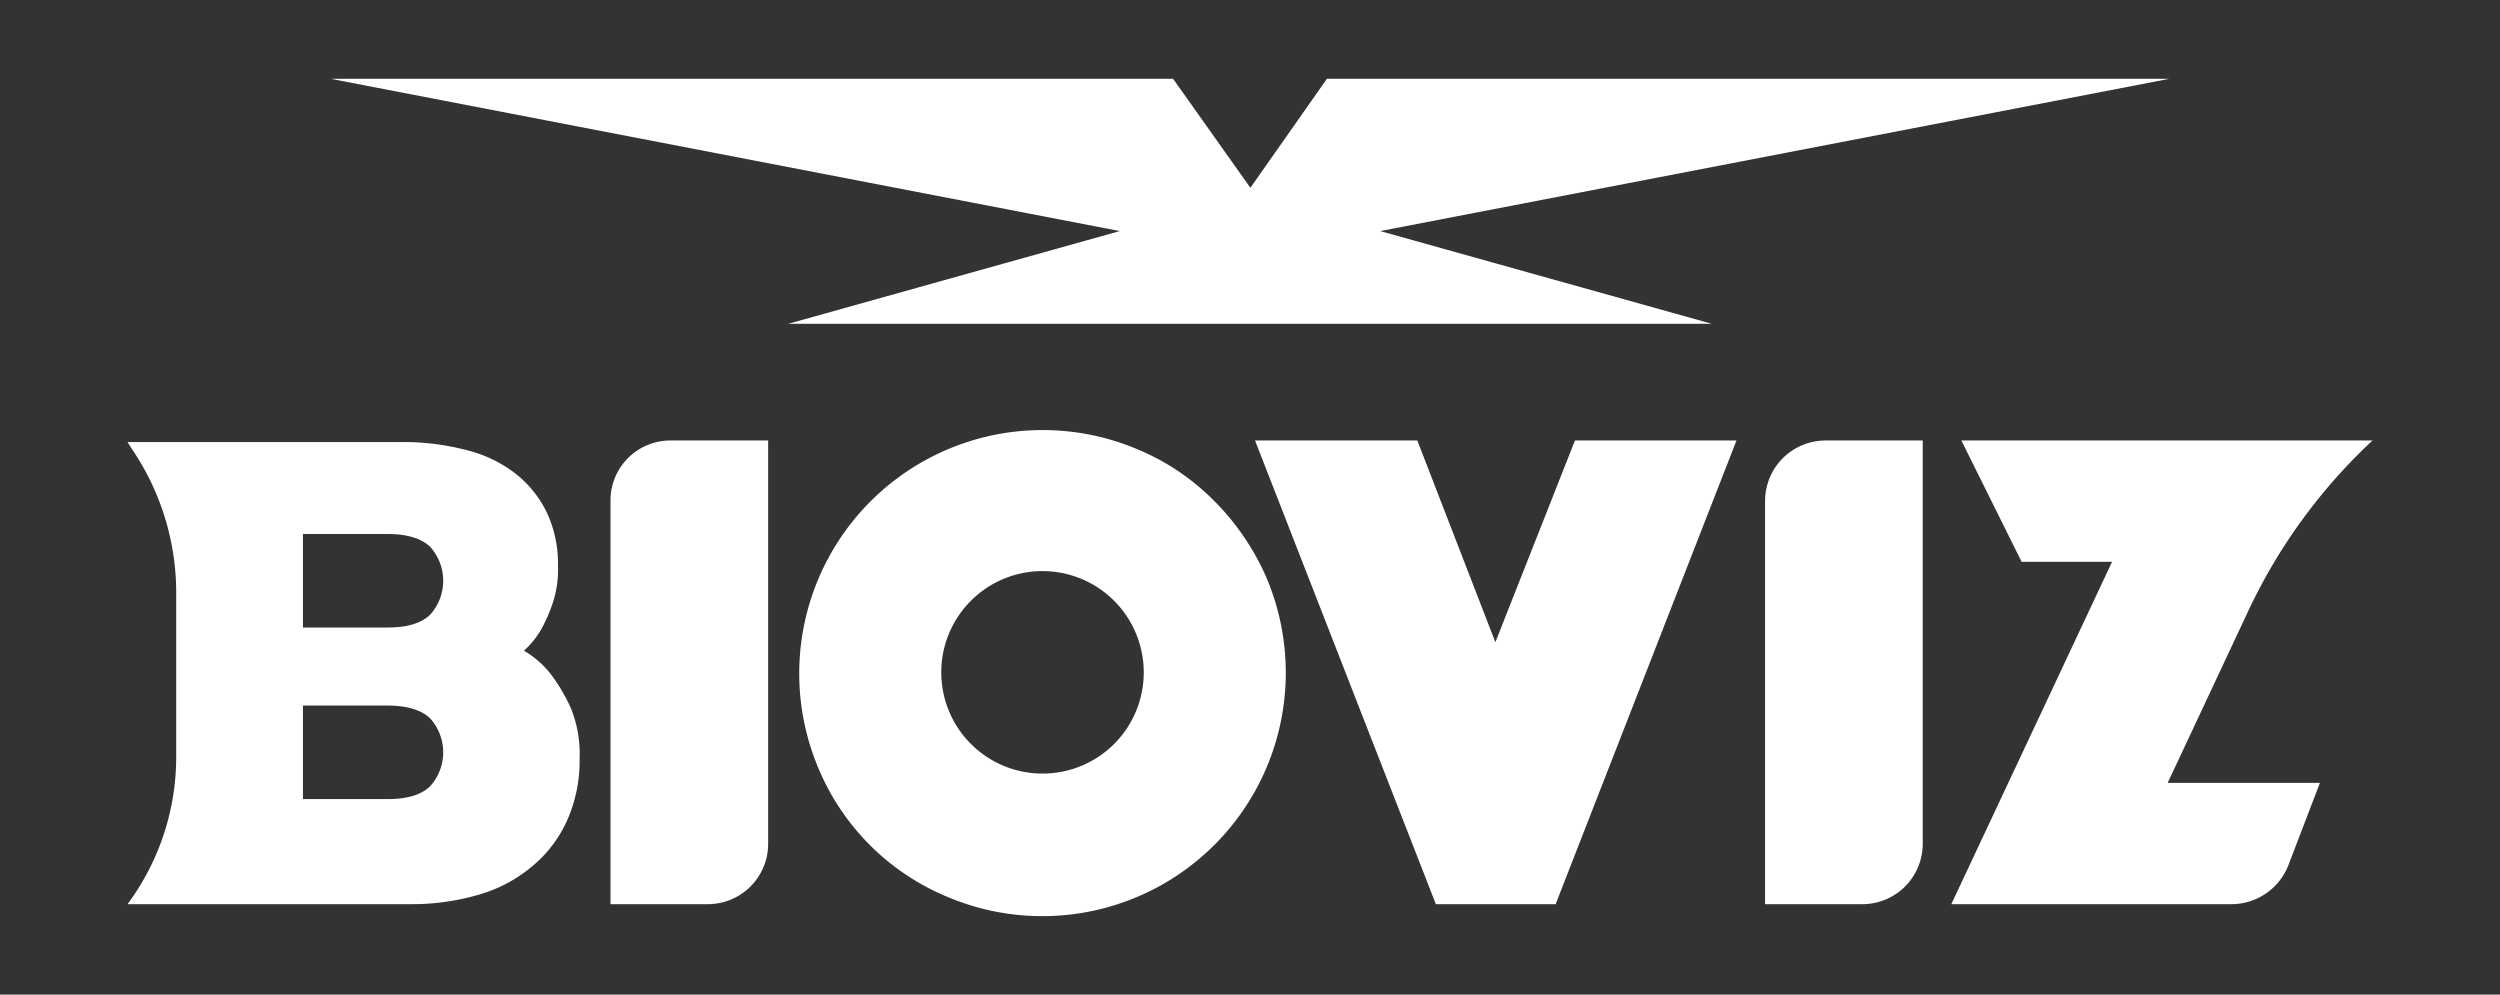
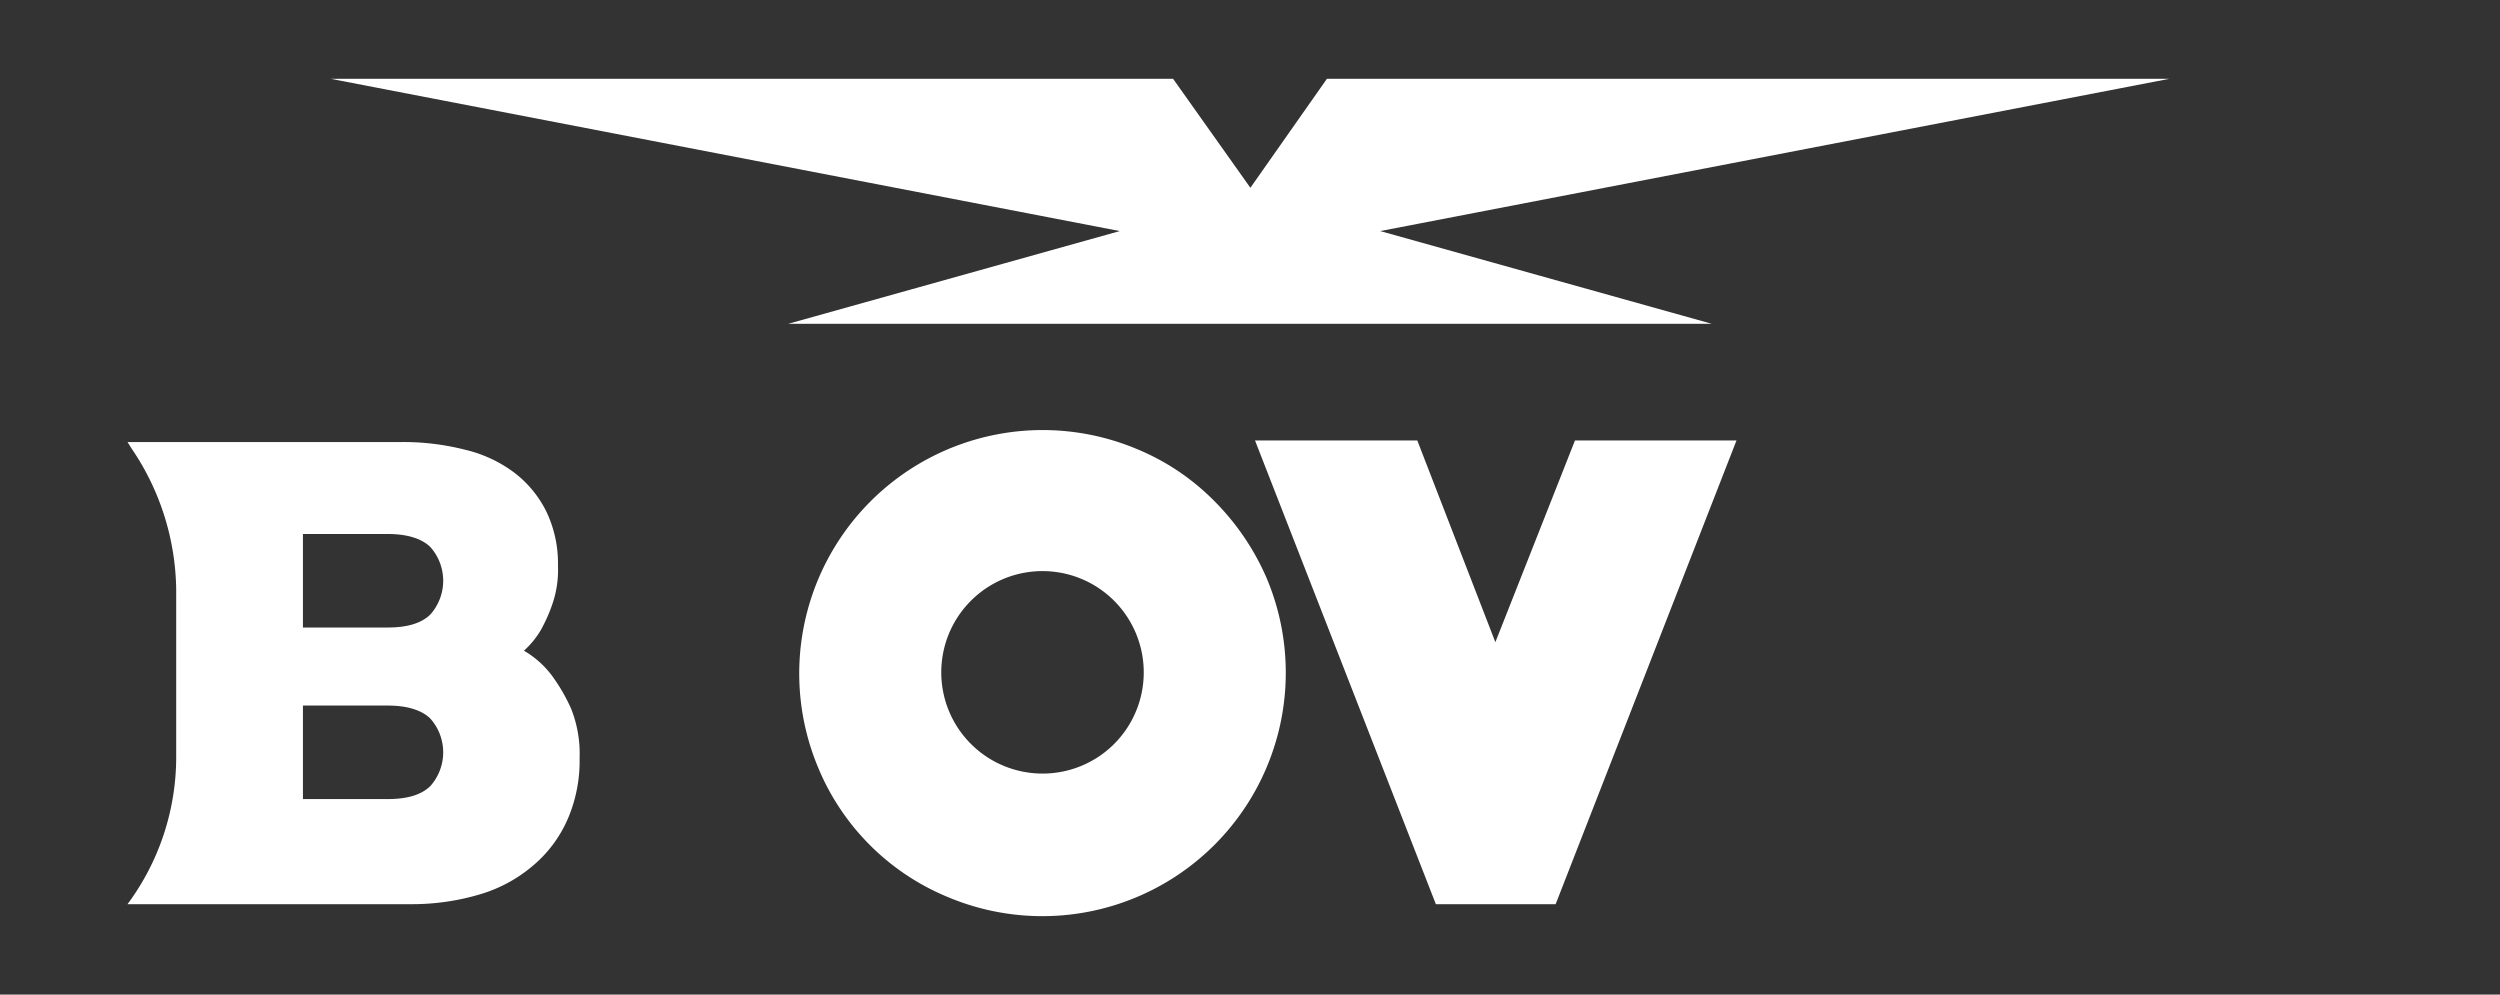
<svg xmlns="http://www.w3.org/2000/svg" viewBox="0 0 323.5 128.7">
  <rect x="0" y="0" width="323.5" height="128.7" fill="#333333" stroke="none" />
  <g id="图层_2" data-name="图层 2">
    <g id="图层_1-2" data-name="图层 1">
      <g id="图层_2-2" data-name="图层 2">
        <g id="图层_1-2-2" data-name="图层 1-2">
          <g>
            <rect width="323.5" height="128.7" fill="none" />
            <g>
              <polygon points="280.7 10.2 171.7 10.2 161.8 24.3 151.8 10.2 42.8 10.2 144.9 29.9 102 41.9 161.8 41.9 221.5 41.9 178.6 29.9 280.7 10.2" fill="#fff" />
              <g>
                <path d="M71.4,87.4a12.213,12.213,0,0,0-3.6-3.2A11.332,11.332,0,0,0,70,81.5a20.652,20.652,0,0,0,1.5-3.4,13.544,13.544,0,0,0,.7-4.9,15.497,15.497,0,0,0-1.5-7,14.33,14.33,0,0,0-4.1-5,17.097,17.097,0,0,0-6.4-3,32.308,32.308,0,0,0-8.2-1H16.5l.5.8a33.087,33.087,0,0,1,5.8,18.3V97.9A31.936,31.936,0,0,1,16.5,117H53.1a30.813,30.813,0,0,0,9.1-1.3,18.724,18.724,0,0,0,6.9-3.8,16.404,16.404,0,0,0,4.4-6A19.02,19.02,0,0,0,75,98.1a15.719,15.719,0,0,0-1.1-6.4A22.983,22.983,0,0,0,71.4,87.4ZM55.7,101.7c-1.1,1.1-2.9,1.7-5.5,1.7h-11V91.3h11c2.5,0,4.4.6,5.5,1.7A6.559,6.559,0,0,1,55.7,101.7Zm0-22.2c-1.1,1.1-2.9,1.7-5.5,1.7h-11V69.1h11c2.5,0,4.4.6,5.5,1.7A6.559,6.559,0,0,1,55.7,79.5Z" fill="#fff" />
-                 <path d="M79,64.8V117H91.6a7.81,7.81,0,0,0,7.8-7.8h0V57H86.8A7.747,7.747,0,0,0,79,64.8Z" fill="#fff" />
                <path d="M157.1,64.8a30.328,30.328,0,0,0-10-6.7,31.5,31.5,0,0,0-41.2,41.3,30.9,30.9,0,0,0,16.8,16.7,31.5,31.5,0,0,0,41.2-41.3A32.254,32.254,0,0,0,157.1,64.8Zm-22.2,35.3A13.1,13.1,0,1,1,148,87a13.081,13.081,0,0,1-13.1,13.1Z" fill="#fff" />
                <polygon points="193.5 83.1 183.4 57 162.4 57 185.8 117 201.3 117 224.7 57 203.8 57 193.5 83.1" fill="#fff" />
-                 <path d="M228.4,64.8V117H241a7.81,7.81,0,0,0,7.8-7.8V57H236.3a7.832,7.832,0,0,0-7.9,7.8Z" fill="#fff" />
-                 <path d="M307,57H253.8l7.8,15.7h11.7L252.5,117h36.3a7.914,7.914,0,0,0,7.3-5l4.1-10.7H280.5L291,78.9A71.91,71.91,0,0,1,307,57Z" fill="#fff" />
              </g>
            </g>
          </g>
        </g>
      </g>
    </g>
  </g>
</svg>